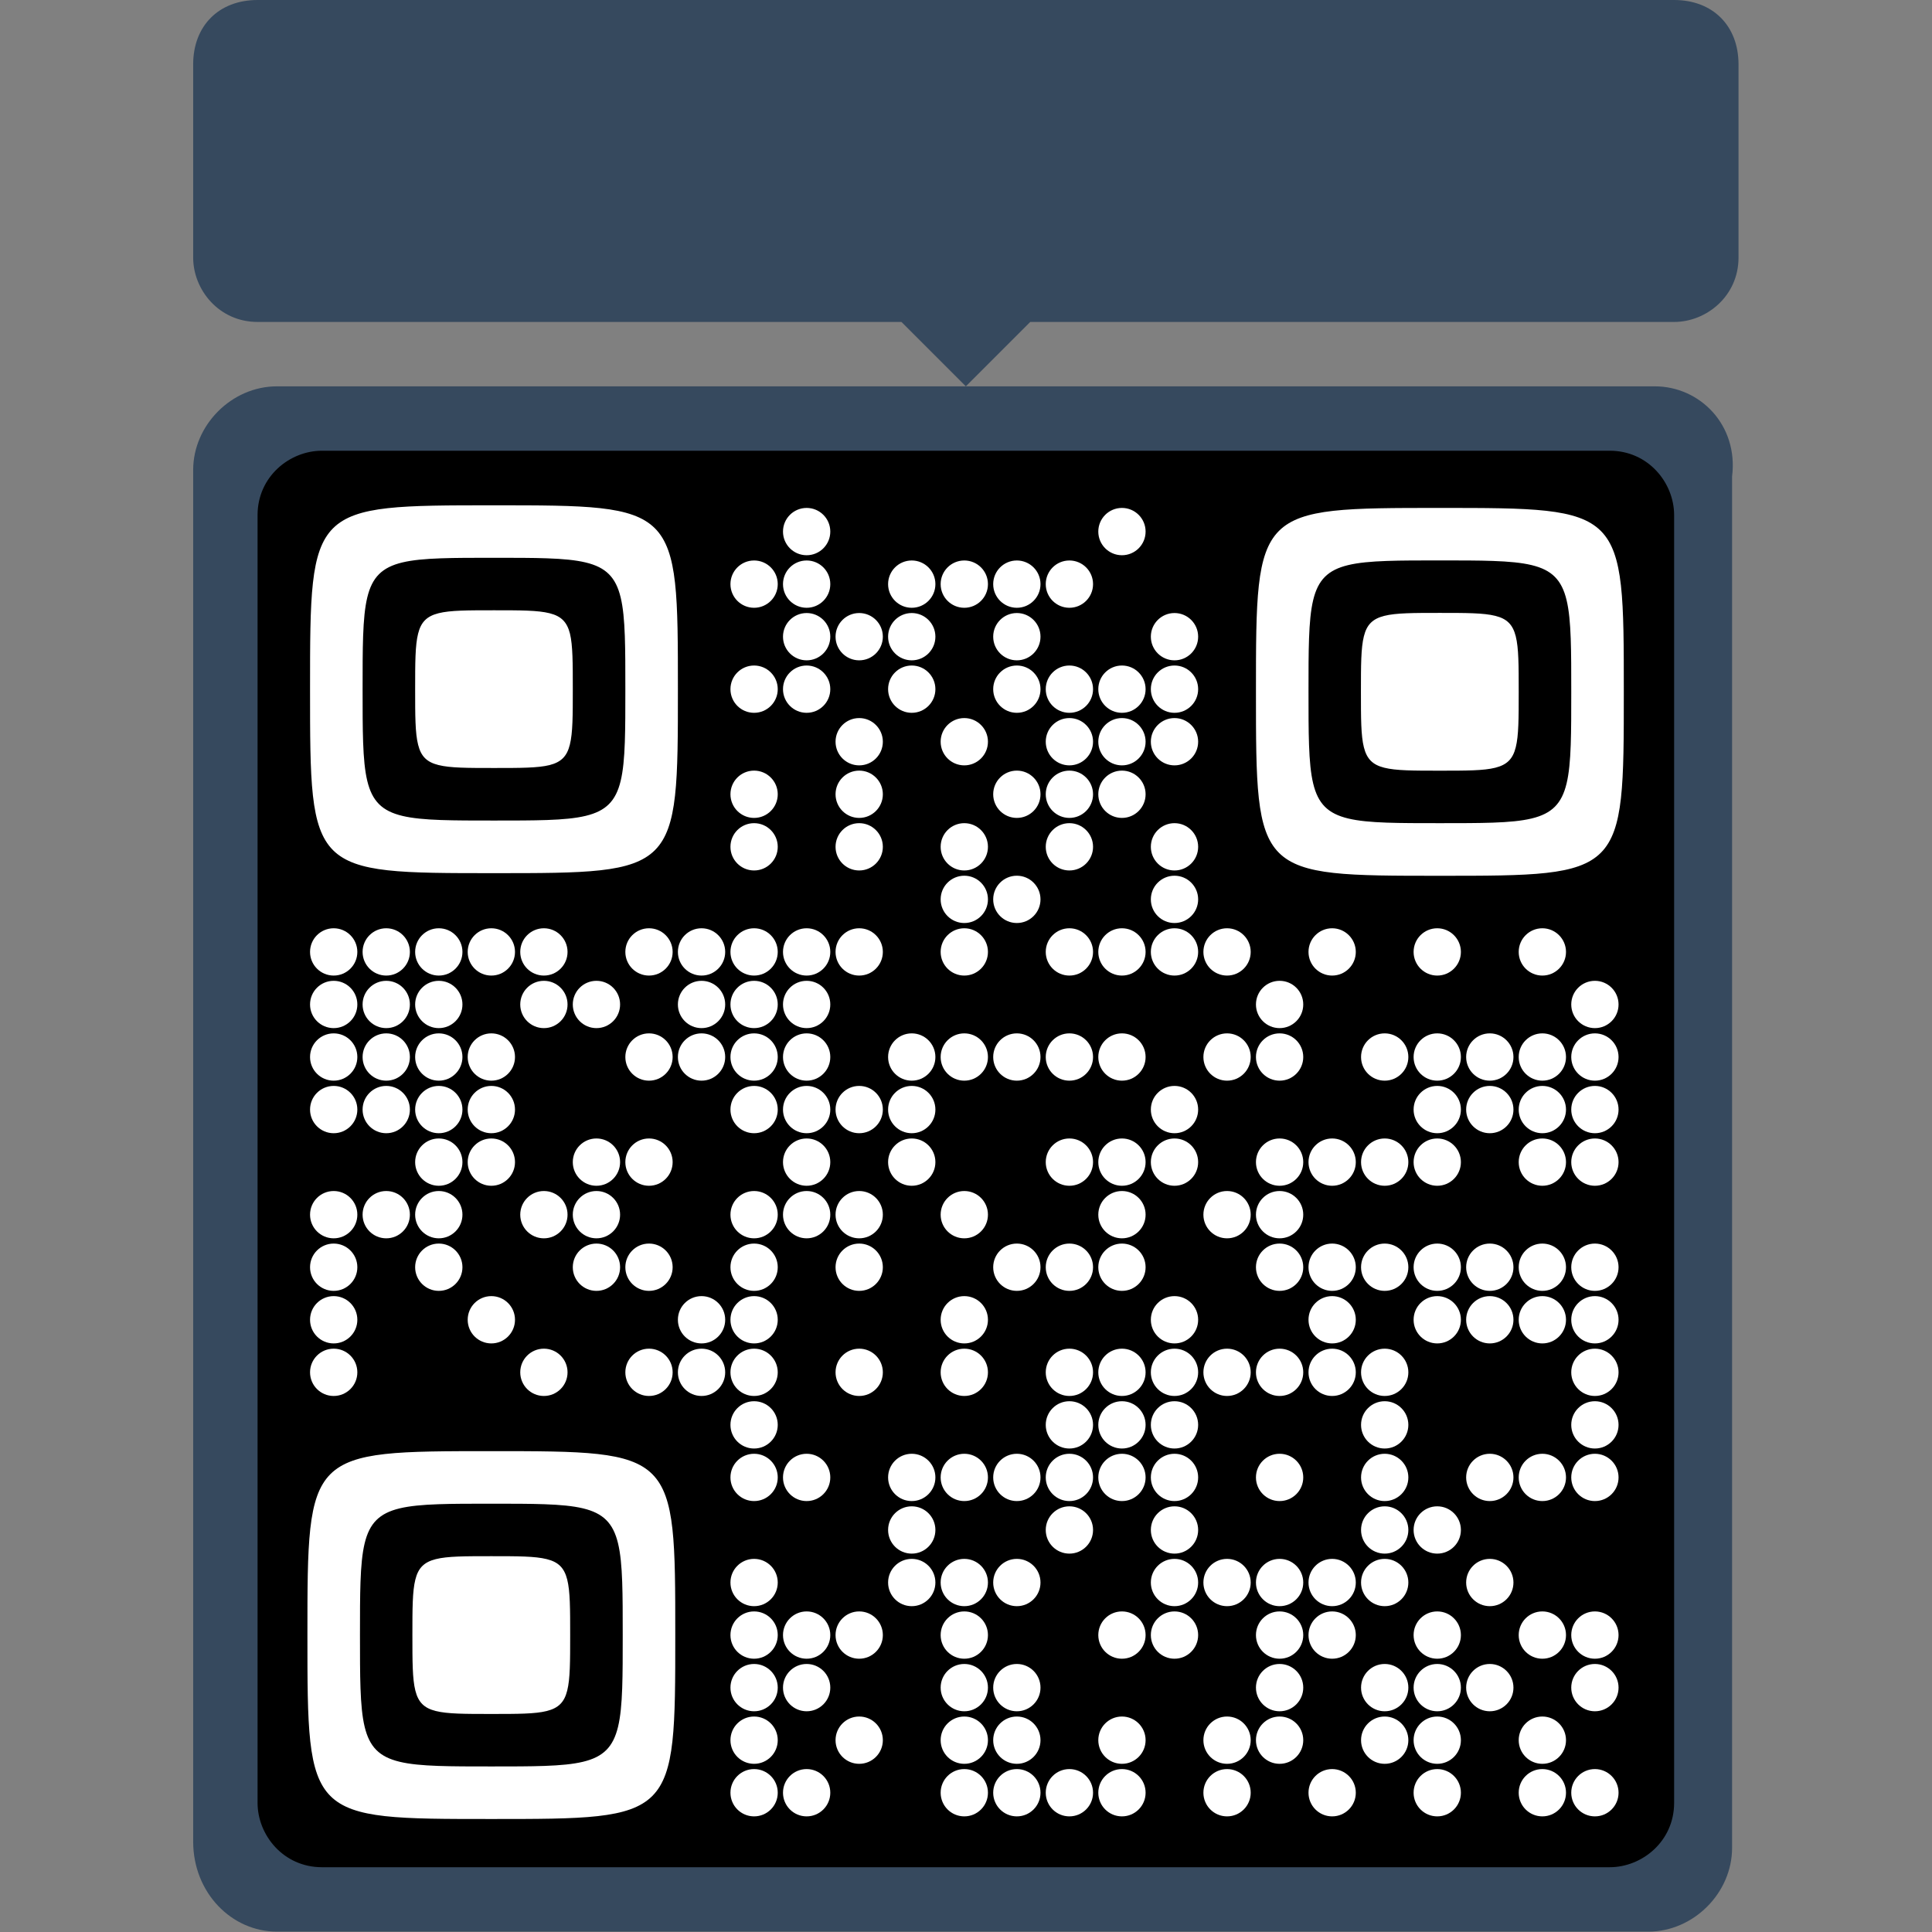
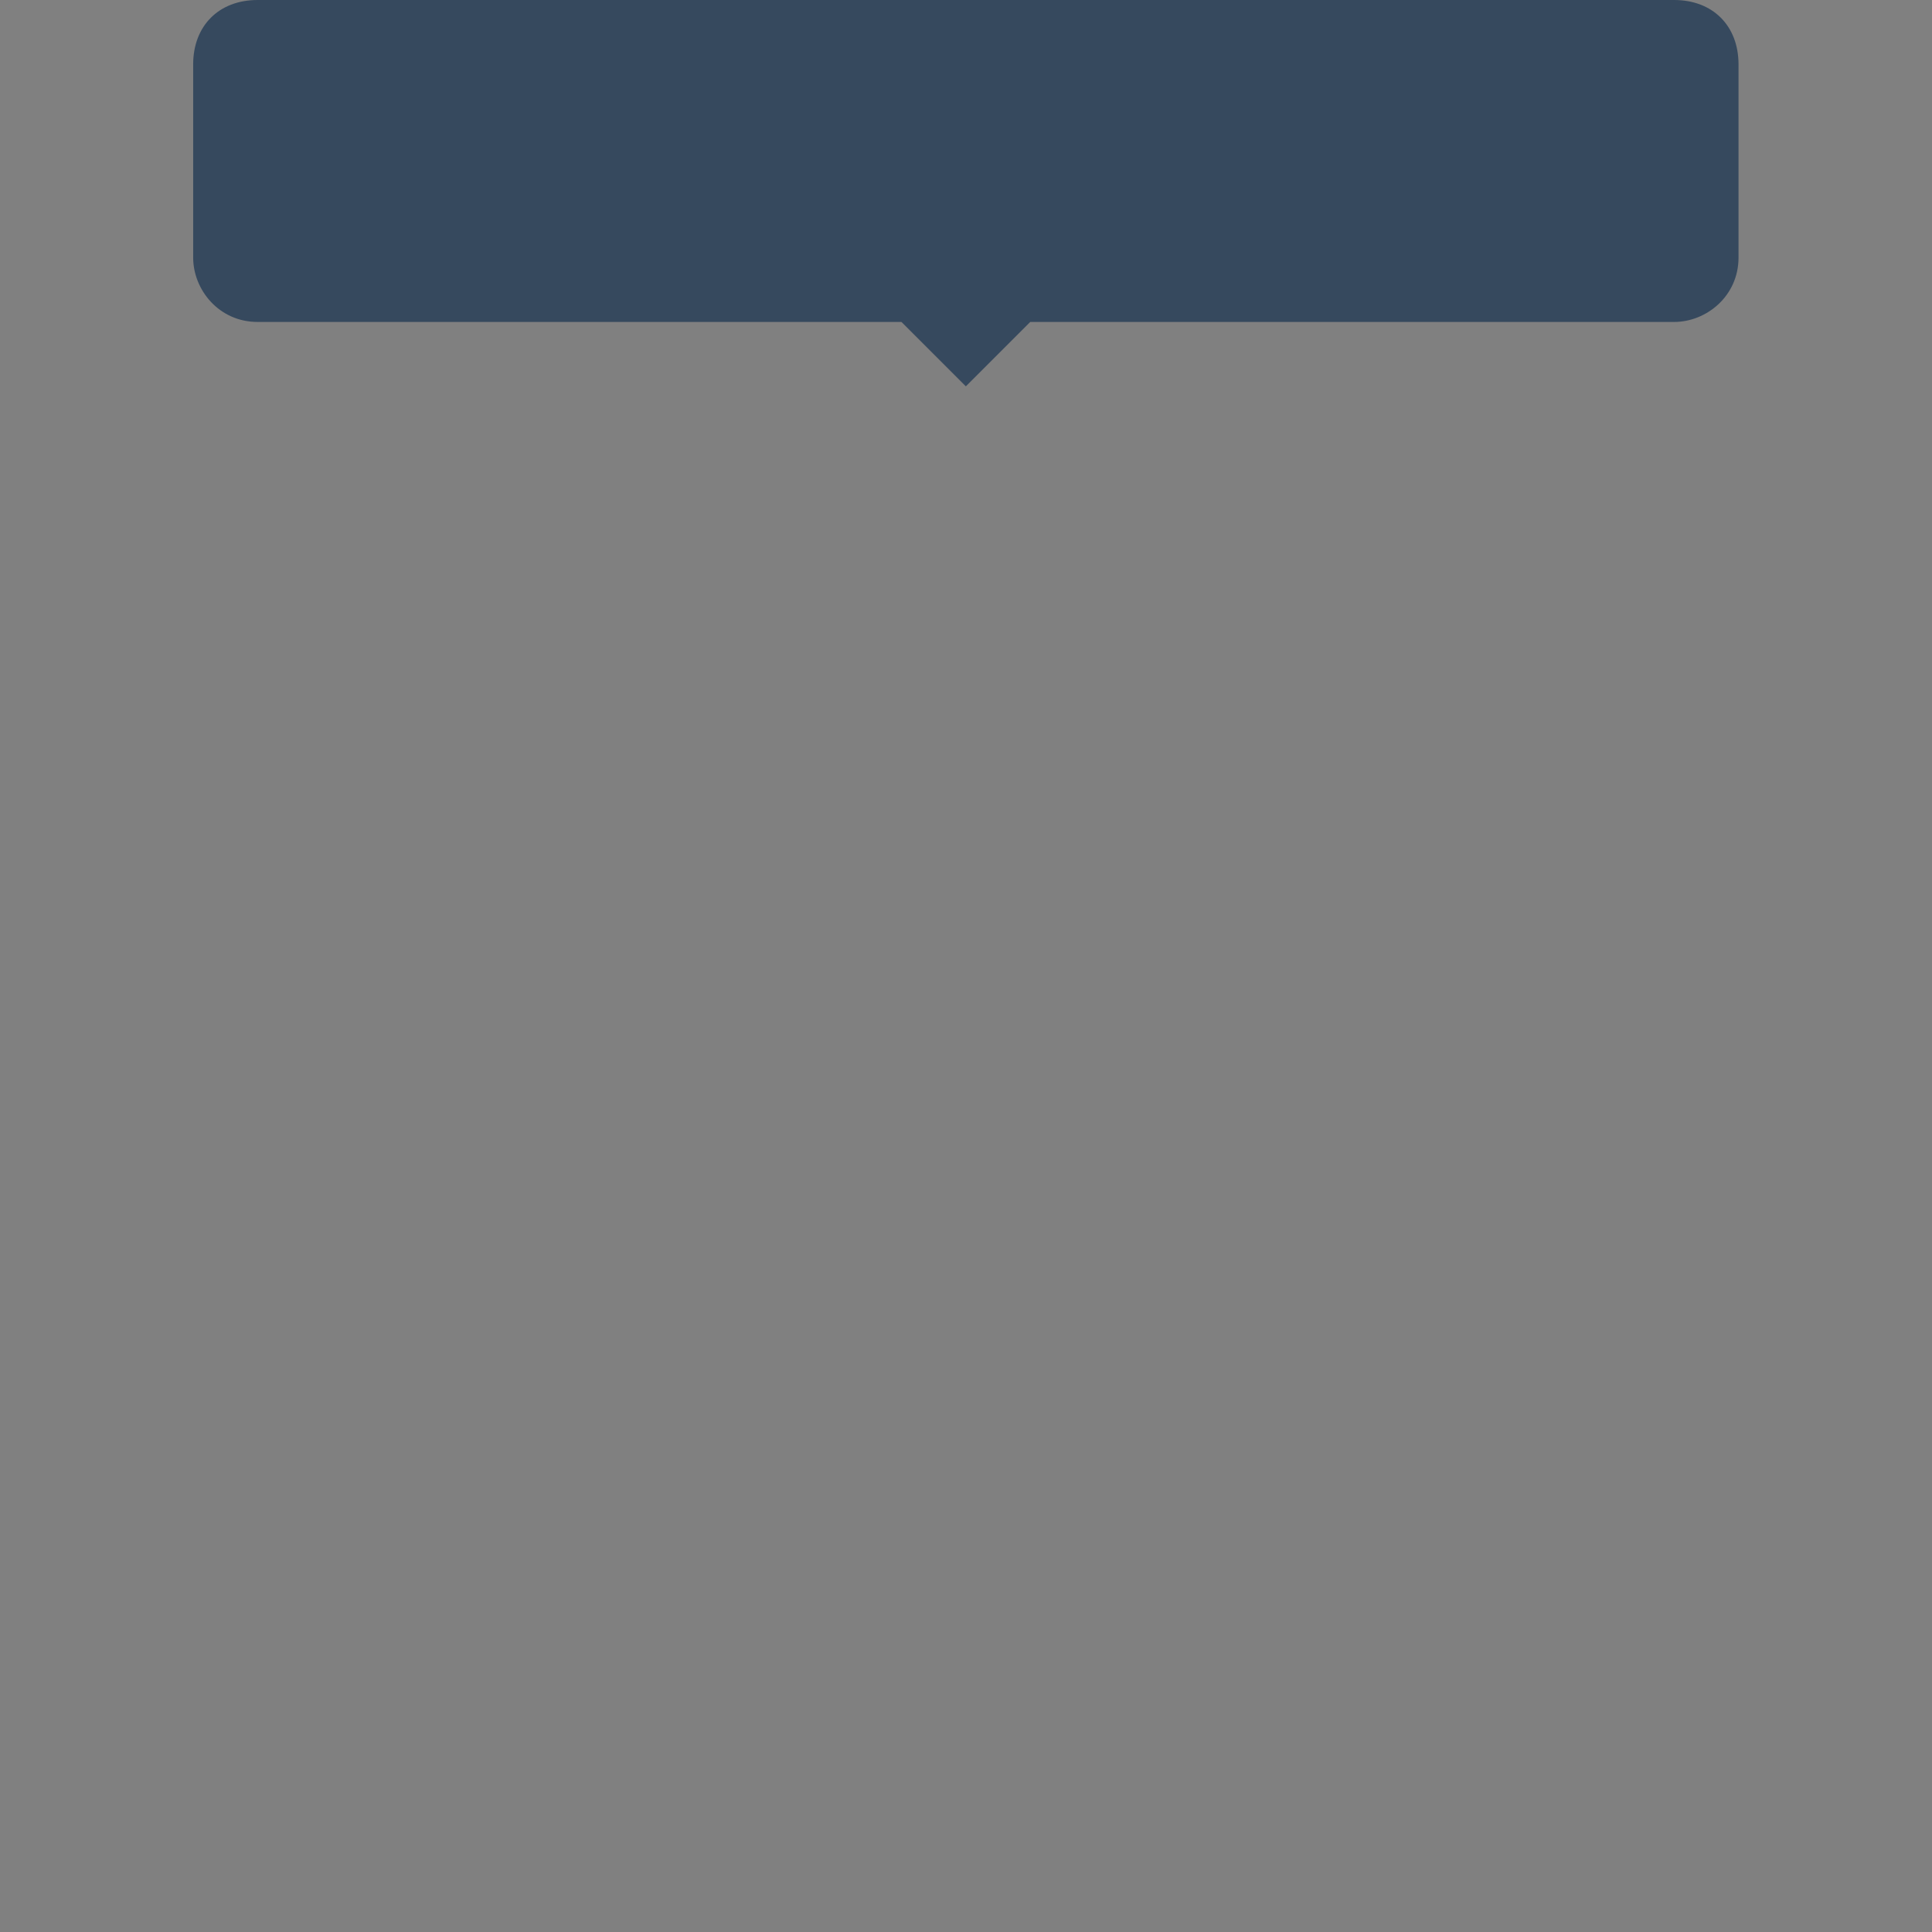
<svg xmlns="http://www.w3.org/2000/svg" version="1.1" id="Layer_1" x="0px" y="0px" width="500px" height="500px" viewBox="0 0 500 500" style="enable-background:new 0 0 500 500;" xml:space="preserve">
  <rect x="0" y="0" width="500" height="500" fill="#808080" stroke="none" />
-   <rect x="62" y="114.283" width="377.345" height="377.345" />
  <g transform="scale(20.83) translate(0 0)">
-     <path style="fill:#36495E;" d="M20.56,4.8H3.44C2.88,4.8,2.4,5.28,2.4,5.84v17.039c0,0.64,0.48,1.12,1.04,1.12H20.48 c0.56,0,1.04-0.48,1.04-1.04V5.92C21.6,5.28,21.12,4.8,20.56,4.8z M20.8,22.399c0,0.48-0.4,0.8-0.8,0.8H4c-0.48,0-0.8-0.4-0.8-0.8 V6.4c0-0.48,0.4-0.8,0.8-0.8H20c0.48,0,0.8,0.4,0.8,0.8V22.399z" />
    <path style="fill:#36495E;" d="M20.8,0H3.2C2.72,0,2.4,0.32,2.4,0.8v2.4C2.4,3.6,2.72,4,3.2,4h8L12,4.8L12.8,4h8 c0.4,0,0.8-0.32,0.8-0.8V0.8C21.6,0.32,21.28,0,20.8,0z" />
  </g>
  <g transform="scale(0.85) translate(43.48 192.31)">
    <g transform="scale(20)">
      <g transform="translate(0,0)">
-         <path style="fill-rule:evenodd;clip-rule:evenodd;fill:#FFFFFF;" d="M10.466-1.523c0,0.199-0.161,0.36-0.36,0.36 c-0.199,0-0.36-0.161-0.36-0.36s0.161-0.36,0.36-0.36C10.305-1.883,10.466-1.722,10.466-1.523z M15.266-1.523 c0,0.199-0.161,0.36-0.36,0.36c-0.199,0-0.36-0.161-0.36-0.36s0.161-0.36,0.36-0.36C15.105-1.883,15.266-1.722,15.266-1.523z M9.666-0.723c0,0.199-0.161,0.36-0.36,0.36c-0.199,0-0.36-0.161-0.36-0.36s0.161-0.36,0.36-0.36 C9.505-1.083,9.666-0.922,9.666-0.723z M10.466-0.723c0,0.199-0.161,0.36-0.36,0.36c-0.199,0-0.36-0.161-0.36-0.36 s0.161-0.36,0.36-0.36C10.305-1.083,10.466-0.922,10.466-0.723z M12.066-0.723c0,0.199-0.161,0.36-0.36,0.36 c-0.199,0-0.36-0.161-0.36-0.36s0.161-0.36,0.36-0.36C11.905-1.083,12.066-0.922,12.066-0.723z M12.866-0.723 c0,0.199-0.161,0.36-0.36,0.36c-0.199,0-0.36-0.161-0.36-0.36s0.161-0.36,0.36-0.36C12.705-1.083,12.866-0.922,12.866-0.723z M13.666-0.723c0,0.199-0.161,0.36-0.36,0.36c-0.199,0-0.36-0.161-0.36-0.36s0.161-0.36,0.36-0.36 C13.505-1.083,13.666-0.922,13.666-0.723z M14.466-0.723c0,0.199-0.161,0.36-0.36,0.36c-0.199,0-0.36-0.161-0.36-0.36 s0.161-0.36,0.36-0.36C14.305-1.083,14.466-0.922,14.466-0.723z M10.466,0.077c0,0.199-0.161,0.36-0.36,0.36 c-0.199,0-0.36-0.161-0.36-0.36s0.161-0.36,0.36-0.36C10.305-0.283,10.466-0.122,10.466,0.077z M11.266,0.077 c0,0.199-0.161,0.36-0.36,0.36c-0.199,0-0.36-0.161-0.36-0.36s0.161-0.36,0.36-0.36C11.105-0.283,11.266-0.122,11.266,0.077z M12.066,0.077c0,0.199-0.161,0.36-0.36,0.36c-0.199,0-0.36-0.161-0.36-0.36s0.161-0.36,0.36-0.36 C11.905-0.283,12.066-0.122,12.066,0.077z M13.666,0.077c0,0.199-0.161,0.36-0.36,0.36c-0.199,0-0.36-0.161-0.36-0.36 s0.161-0.36,0.36-0.36C13.505-0.283,13.666-0.122,13.666,0.077z M16.066,0.077c0,0.199-0.161,0.36-0.36,0.36l0,0 c-0.199,0-0.36-0.161-0.36-0.36c0,0,0,0,0,0c0-0.199,0.161-0.36,0.36-0.36l0,0C15.905-0.283,16.066-0.122,16.066,0.077 C16.066,0.077,16.066,0.077,16.066,0.077z M9.666,0.876c0,0.199-0.161,0.36-0.36,0.36s-0.36-0.161-0.36-0.36 s0.161-0.36,0.36-0.36S9.666,0.678,9.666,0.876z M10.466,0.876c0,0.199-0.161,0.36-0.36,0.36c-0.199,0-0.36-0.161-0.36-0.36 s0.161-0.36,0.36-0.36C10.305,0.516,10.466,0.678,10.466,0.876z M12.066,0.876c0,0.199-0.161,0.36-0.36,0.36 c-0.199,0-0.36-0.161-0.36-0.36s0.161-0.36,0.36-0.36C11.905,0.516,12.066,0.678,12.066,0.876z M13.666,0.876 c0,0.199-0.161,0.36-0.36,0.36c-0.199,0-0.36-0.161-0.36-0.36s0.161-0.36,0.36-0.36C13.505,0.516,13.666,0.678,13.666,0.876z M14.466,0.876c0,0.199-0.161,0.36-0.36,0.36c-0.199,0-0.36-0.161-0.36-0.36s0.161-0.36,0.36-0.36 C14.305,0.516,14.466,0.678,14.466,0.876z M15.266,0.876c0,0.199-0.161,0.36-0.36,0.36c-0.199,0-0.36-0.161-0.36-0.36 s0.161-0.36,0.36-0.36C15.105,0.516,15.266,0.678,15.266,0.876z M16.066,0.876c0,0.199-0.161,0.36-0.36,0.36l0,0 c-0.199,0-0.36-0.161-0.36-0.36c0,0,0,0,0,0c0-0.199,0.161-0.36,0.36-0.36l0,0C15.905,0.516,16.066,0.678,16.066,0.876 C16.066,0.876,16.066,0.876,16.066,0.876z M11.266,1.676c0,0.199-0.161,0.36-0.36,0.36c-0.199,0-0.36-0.161-0.36-0.36 s0.161-0.36,0.36-0.36C11.105,1.316,11.266,1.478,11.266,1.676z M12.866,1.676c0,0.199-0.161,0.36-0.36,0.36 s-0.36-0.161-0.36-0.36s0.161-0.36,0.36-0.36S12.866,1.478,12.866,1.676z M14.466,1.676c0,0.199-0.161,0.36-0.36,0.36 c-0.199,0-0.36-0.161-0.36-0.36s0.161-0.36,0.36-0.36C14.305,1.316,14.466,1.478,14.466,1.676z M15.266,1.676 c0,0.199-0.161,0.36-0.36,0.36s-0.36-0.161-0.36-0.36s0.161-0.36,0.36-0.36S15.266,1.478,15.266,1.676z M16.066,1.676 c0,0.199-0.161,0.36-0.36,0.36l0,0c-0.199,0-0.36-0.161-0.36-0.36v0c0-0.199,0.161-0.36,0.36-0.36l0,0 C15.905,1.316,16.066,1.478,16.066,1.676L16.066,1.676z M9.666,2.476c0,0.199-0.161,0.36-0.36,0.36s-0.36-0.161-0.36-0.36 s0.161-0.36,0.36-0.36S9.666,2.278,9.666,2.476z M11.266,2.476c0,0.199-0.161,0.36-0.36,0.36c-0.199,0-0.36-0.161-0.36-0.36 s0.161-0.36,0.36-0.36C11.105,2.116,11.266,2.278,11.266,2.476z M13.666,2.476c0,0.199-0.161,0.36-0.36,0.36 c-0.199,0-0.36-0.161-0.36-0.36s0.161-0.36,0.36-0.36C13.505,2.116,13.666,2.278,13.666,2.476z M14.466,2.476 c0,0.199-0.161,0.36-0.36,0.36c-0.199,0-0.36-0.161-0.36-0.36s0.161-0.36,0.36-0.36C14.305,2.116,14.466,2.278,14.466,2.476z M15.266,2.476c0,0.199-0.161,0.36-0.36,0.36s-0.36-0.161-0.36-0.36s0.161-0.36,0.36-0.36S15.266,2.278,15.266,2.476z M9.666,3.276c0,0.199-0.161,0.36-0.36,0.36s-0.36-0.161-0.36-0.36s0.161-0.36,0.36-0.36S9.666,3.078,9.666,3.276z M11.266,3.276 c0,0.199-0.161,0.36-0.36,0.36c-0.199,0-0.36-0.161-0.36-0.36s0.161-0.36,0.36-0.36C11.105,2.916,11.266,3.078,11.266,3.276z M12.866,3.276c0,0.199-0.161,0.36-0.36,0.36s-0.36-0.161-0.36-0.36s0.161-0.36,0.36-0.36S12.866,3.078,12.866,3.276z M14.466,3.276c0,0.199-0.161,0.36-0.36,0.36c-0.199,0-0.36-0.161-0.36-0.36s0.161-0.36,0.36-0.36 C14.305,2.916,14.466,3.078,14.466,3.276z M16.066,3.276c0,0.199-0.161,0.36-0.36,0.36l0,0c-0.199,0-0.36-0.161-0.36-0.36v0 c0-0.199,0.161-0.36,0.36-0.36l0,0C15.905,2.916,16.066,3.078,16.066,3.276L16.066,3.276z M12.866,4.076 c0,0.199-0.161,0.36-0.36,0.36s-0.36-0.161-0.36-0.36c0-0.199,0.161-0.36,0.36-0.36S12.866,3.878,12.866,4.076z M13.666,4.076 c0,0.199-0.161,0.36-0.36,0.36c-0.199,0-0.36-0.161-0.36-0.36c0-0.199,0.161-0.36,0.36-0.36 C13.505,3.716,13.666,3.878,13.666,4.076z M16.066,4.076c0,0.199-0.161,0.36-0.36,0.36l0,0c-0.199,0-0.36-0.161-0.36-0.36l0,0 c0-0.199,0.161-0.36,0.36-0.36l0,0C15.905,3.716,16.066,3.878,16.066,4.076L16.066,4.076z M3.266,4.876 c0,0.199-0.161,0.36-0.36,0.36c-0.199,0-0.36-0.161-0.36-0.36s0.161-0.36,0.36-0.36C3.105,4.516,3.266,4.678,3.266,4.876z M4.066,4.876c0,0.199-0.161,0.36-0.36,0.36c-0.199,0-0.36-0.161-0.36-0.36c0-0.199,0.161-0.36,0.36-0.36 C3.905,4.516,4.066,4.678,4.066,4.876z M4.866,4.876c0,0.199-0.161,0.36-0.36,0.36s-0.36-0.161-0.36-0.36s0.161-0.36,0.36-0.36 S4.866,4.678,4.866,4.876z M5.666,4.876c0,0.199-0.161,0.36-0.36,0.36s-0.36-0.161-0.36-0.36s0.161-0.36,0.36-0.36 S5.666,4.678,5.666,4.876z M6.466,4.876c0,0.199-0.161,0.36-0.36,0.36s-0.36-0.161-0.36-0.36s0.161-0.36,0.36-0.36 S6.466,4.678,6.466,4.876z M8.066,4.876c0,0.199-0.161,0.36-0.36,0.36s-0.36-0.161-0.36-0.36s0.161-0.36,0.36-0.36 S8.066,4.678,8.066,4.876z M8.866,4.876c0,0.199-0.161,0.36-0.36,0.36s-0.36-0.161-0.36-0.36s0.161-0.36,0.36-0.36 S8.866,4.678,8.866,4.876z M9.666,4.876c0,0.199-0.161,0.36-0.36,0.36s-0.36-0.161-0.36-0.36s0.161-0.36,0.36-0.36 S9.666,4.678,9.666,4.876z M10.466,4.876c0,0.199-0.161,0.36-0.36,0.36c-0.199,0-0.36-0.161-0.36-0.36s0.161-0.36,0.36-0.36 C10.305,4.516,10.466,4.678,10.466,4.876z M11.266,4.876c0,0.199-0.161,0.36-0.36,0.36c-0.199,0-0.36-0.161-0.36-0.36 s0.161-0.36,0.36-0.36C11.105,4.516,11.266,4.678,11.266,4.876z M12.866,4.876c0,0.199-0.161,0.36-0.36,0.36 s-0.36-0.161-0.36-0.36s0.161-0.36,0.36-0.36S12.866,4.678,12.866,4.876z M14.466,4.876c0,0.199-0.161,0.36-0.36,0.36 c-0.199,0-0.36-0.161-0.36-0.36s0.161-0.36,0.36-0.36C14.305,4.516,14.466,4.678,14.466,4.876z M15.266,4.876 c0,0.199-0.161,0.36-0.36,0.36s-0.36-0.161-0.36-0.36s0.161-0.36,0.36-0.36S15.266,4.678,15.266,4.876z M16.066,4.876 c0,0.199-0.161,0.36-0.36,0.36l0,0c-0.199,0-0.36-0.161-0.36-0.36c0,0,0,0,0,0c0-0.199,0.161-0.36,0.36-0.36l0,0 C15.905,4.516,16.066,4.678,16.066,4.876C16.066,4.876,16.066,4.876,16.066,4.876z M16.866,4.876c0,0.199-0.161,0.36-0.36,0.36 l0,0c-0.199,0-0.36-0.161-0.36-0.36c0,0,0,0,0,0c0-0.199,0.161-0.36,0.36-0.36l0,0C16.705,4.516,16.866,4.678,16.866,4.876 C16.866,4.876,16.866,4.876,16.866,4.876z M18.466,4.876c0,0.199-0.161,0.36-0.36,0.36l0,0c-0.199,0-0.36-0.161-0.36-0.36 c0,0,0,0,0,0c0-0.199,0.161-0.36,0.36-0.36l0,0C18.304,4.516,18.466,4.678,18.466,4.876C18.466,4.876,18.466,4.876,18.466,4.876z M20.066,4.876c0,0.199-0.161,0.36-0.36,0.36l0,0c-0.199,0-0.36-0.161-0.36-0.36c0,0,0,0,0,0c0-0.199,0.161-0.36,0.36-0.36l0,0 C19.904,4.516,20.066,4.678,20.066,4.876C20.066,4.876,20.066,4.876,20.066,4.876z M21.666,4.876c0,0.199-0.161,0.36-0.36,0.36 l0,0c-0.199,0-0.36-0.161-0.36-0.36c0,0,0,0,0,0c0-0.199,0.161-0.36,0.36-0.36l0,0C21.504,4.516,21.666,4.678,21.666,4.876 C21.666,4.876,21.666,4.876,21.666,4.876z M3.266,5.676c0,0.199-0.161,0.36-0.36,0.36c-0.199,0-0.36-0.161-0.36-0.36 c0-0.199,0.161-0.36,0.36-0.36C3.105,5.316,3.266,5.477,3.266,5.676z M4.066,5.676c0,0.199-0.161,0.36-0.36,0.36 c-0.199,0-0.36-0.161-0.36-0.36c0-0.199,0.161-0.36,0.36-0.36C3.905,5.316,4.066,5.477,4.066,5.676z M4.866,5.676 c0,0.199-0.161,0.36-0.36,0.36s-0.36-0.161-0.36-0.36c0-0.199,0.161-0.36,0.36-0.36S4.866,5.477,4.866,5.676z M6.466,5.676 c0,0.199-0.161,0.36-0.36,0.36s-0.36-0.161-0.36-0.36c0-0.199,0.161-0.36,0.36-0.36S6.466,5.477,6.466,5.676z M7.266,5.676 c0,0.199-0.161,0.36-0.36,0.36c-0.199,0-0.36-0.161-0.36-0.36c0-0.199,0.161-0.36,0.36-0.36C7.105,5.316,7.266,5.477,7.266,5.676 z M8.866,5.676c0,0.199-0.161,0.36-0.36,0.36s-0.36-0.161-0.36-0.36c0-0.199,0.161-0.36,0.36-0.36S8.866,5.477,8.866,5.676z M9.666,5.676c0,0.199-0.161,0.36-0.36,0.36s-0.36-0.161-0.36-0.36c0-0.199,0.161-0.36,0.36-0.36S9.666,5.477,9.666,5.676z M10.466,5.676c0,0.199-0.161,0.36-0.36,0.36c-0.199,0-0.36-0.161-0.36-0.36c0-0.199,0.161-0.36,0.36-0.36 C10.305,5.316,10.466,5.477,10.466,5.676z M17.666,5.676c0,0.199-0.161,0.36-0.36,0.36l0,0c-0.199,0-0.36-0.161-0.36-0.36 c0,0,0,0,0,0c0-0.199,0.161-0.36,0.36-0.36l0,0C17.505,5.316,17.666,5.477,17.666,5.676C17.666,5.676,17.666,5.676,17.666,5.676z M22.466,5.676c0,0.199-0.161,0.36-0.36,0.36l0,0c-0.199,0-0.36-0.161-0.36-0.36c0,0,0,0,0,0c0-0.199,0.161-0.36,0.36-0.36l0,0 C22.304,5.316,22.466,5.477,22.466,5.676C22.466,5.676,22.466,5.676,22.466,5.676z M3.266,6.476c0,0.199-0.161,0.36-0.36,0.36 c-0.199,0-0.36-0.161-0.36-0.36s0.161-0.36,0.36-0.36C3.105,6.116,3.266,6.277,3.266,6.476z M4.066,6.476 c0,0.199-0.161,0.36-0.36,0.36c-0.199,0-0.36-0.161-0.36-0.36c0-0.199,0.161-0.36,0.36-0.36C3.905,6.116,4.066,6.277,4.066,6.476 z M4.866,6.476c0,0.199-0.161,0.36-0.36,0.36s-0.36-0.161-0.36-0.36s0.161-0.36,0.36-0.36S4.866,6.277,4.866,6.476z M5.666,6.476 c0,0.199-0.161,0.36-0.36,0.36s-0.36-0.161-0.36-0.36s0.161-0.36,0.36-0.36S5.666,6.277,5.666,6.476z M8.066,6.476 c0,0.199-0.161,0.36-0.36,0.36s-0.36-0.161-0.36-0.36s0.161-0.36,0.36-0.36S8.066,6.277,8.066,6.476z M8.866,6.476 c0,0.199-0.161,0.36-0.36,0.36s-0.36-0.161-0.36-0.36s0.161-0.36,0.36-0.36S8.866,6.277,8.866,6.476z M9.666,6.476 c0,0.199-0.161,0.36-0.36,0.36s-0.36-0.161-0.36-0.36s0.161-0.36,0.36-0.36S9.666,6.277,9.666,6.476z M10.466,6.476 c0,0.199-0.161,0.36-0.36,0.36c-0.199,0-0.36-0.161-0.36-0.36s0.161-0.36,0.36-0.36C10.305,6.116,10.466,6.277,10.466,6.476z M12.066,6.476c0,0.199-0.161,0.36-0.36,0.36c-0.199,0-0.36-0.161-0.36-0.36s0.161-0.36,0.36-0.36 C11.905,6.116,12.066,6.277,12.066,6.476z M12.866,6.476c0,0.199-0.161,0.36-0.36,0.36s-0.36-0.161-0.36-0.36 s0.161-0.36,0.36-0.36S12.866,6.277,12.866,6.476z M13.666,6.476c0,0.199-0.161,0.36-0.36,0.36c-0.199,0-0.36-0.161-0.36-0.36 s0.161-0.36,0.36-0.36C13.505,6.116,13.666,6.277,13.666,6.476z M14.466,6.476c0,0.199-0.161,0.36-0.36,0.36 c-0.199,0-0.36-0.161-0.36-0.36s0.161-0.36,0.36-0.36C14.305,6.116,14.466,6.277,14.466,6.476z M15.266,6.476 c0,0.199-0.161,0.36-0.36,0.36s-0.36-0.161-0.36-0.36s0.161-0.36,0.36-0.36S15.266,6.277,15.266,6.476z M16.866,6.476 c0,0.199-0.161,0.36-0.36,0.36l0,0c-0.199,0-0.36-0.161-0.36-0.36c0,0,0,0,0,0c0-0.199,0.161-0.36,0.36-0.36l0,0 C16.705,6.116,16.866,6.277,16.866,6.476C16.866,6.476,16.866,6.476,16.866,6.476z M17.666,6.476c0,0.199-0.161,0.36-0.36,0.36 l0,0c-0.199,0-0.36-0.161-0.36-0.36c0,0,0,0,0,0c0-0.199,0.161-0.36,0.36-0.36l0,0C17.505,6.116,17.666,6.277,17.666,6.476 C17.666,6.476,17.666,6.476,17.666,6.476z M19.266,6.476c0,0.199-0.161,0.36-0.36,0.36l0,0c-0.199,0-0.36-0.161-0.36-0.36 c0,0,0,0,0,0c0-0.199,0.161-0.36,0.36-0.36l0,0C19.104,6.116,19.266,6.277,19.266,6.476C19.266,6.476,19.266,6.476,19.266,6.476z M20.066,6.476c0,0.199-0.161,0.36-0.36,0.36l0,0c-0.199,0-0.36-0.161-0.36-0.36c0,0,0,0,0,0c0-0.199,0.161-0.36,0.36-0.36l0,0 C19.904,6.116,20.066,6.277,20.066,6.476C20.066,6.476,20.066,6.476,20.066,6.476z M20.866,6.476c0,0.199-0.161,0.36-0.36,0.36 l0,0c-0.199,0-0.36-0.161-0.36-0.36c0,0,0,0,0,0c0-0.199,0.161-0.36,0.36-0.36l0,0C20.704,6.116,20.866,6.277,20.866,6.476 C20.866,6.476,20.866,6.476,20.866,6.476z M21.666,6.476c0,0.199-0.161,0.36-0.36,0.36l0,0c-0.199,0-0.36-0.161-0.36-0.36 c0,0,0,0,0,0c0-0.199,0.161-0.36,0.36-0.36l0,0C21.504,6.116,21.666,6.277,21.666,6.476C21.666,6.476,21.666,6.476,21.666,6.476z M22.466,6.476c0,0.199-0.161,0.36-0.36,0.36l0,0c-0.199,0-0.36-0.161-0.36-0.36c0,0,0,0,0,0c0-0.199,0.161-0.36,0.36-0.36l0,0 C22.304,6.116,22.466,6.277,22.466,6.476C22.466,6.476,22.466,6.476,22.466,6.476z M3.266,7.276c0,0.199-0.161,0.36-0.36,0.36 c-0.199,0-0.36-0.161-0.36-0.36s0.161-0.36,0.36-0.36C3.105,6.916,3.266,7.077,3.266,7.276z M4.066,7.276 c0,0.199-0.161,0.36-0.36,0.36c-0.199,0-0.36-0.161-0.36-0.36c0-0.199,0.161-0.36,0.36-0.36C3.905,6.916,4.066,7.077,4.066,7.276 z M4.866,7.276c0,0.199-0.161,0.36-0.36,0.36s-0.36-0.161-0.36-0.36s0.161-0.36,0.36-0.36S4.866,7.077,4.866,7.276z M5.666,7.276 c0,0.199-0.161,0.36-0.36,0.36s-0.36-0.161-0.36-0.36s0.161-0.36,0.36-0.36S5.666,7.077,5.666,7.276z M9.666,7.276 c0,0.199-0.161,0.36-0.36,0.36s-0.36-0.161-0.36-0.36c0-0.199,0.161-0.36,0.36-0.36S9.666,7.077,9.666,7.276z M10.466,7.276 c0,0.199-0.161,0.36-0.36,0.36c-0.199,0-0.36-0.161-0.36-0.36c0-0.199,0.161-0.36,0.36-0.36 C10.305,6.916,10.466,7.077,10.466,7.276z M11.266,7.276c0,0.199-0.161,0.36-0.36,0.36c-0.199,0-0.36-0.161-0.36-0.36 c0-0.199,0.161-0.36,0.36-0.36C11.105,6.916,11.266,7.077,11.266,7.276z M12.066,7.276c0,0.199-0.161,0.36-0.36,0.36 c-0.199,0-0.36-0.161-0.36-0.36c0-0.199,0.161-0.36,0.36-0.36C11.905,6.916,12.066,7.077,12.066,7.276z M16.066,7.276 c0,0.199-0.161,0.36-0.36,0.36l0,0c-0.199,0-0.36-0.161-0.36-0.36c0,0,0,0,0,0c0-0.199,0.161-0.36,0.36-0.36l0,0 C15.905,6.916,16.066,7.077,16.066,7.276C16.066,7.276,16.066,7.276,16.066,7.276z M20.066,7.276c0,0.199-0.161,0.36-0.36,0.36 l0,0c-0.199,0-0.36-0.161-0.36-0.36c0,0,0,0,0,0c0-0.199,0.161-0.36,0.36-0.36l0,0C19.904,6.916,20.066,7.077,20.066,7.276 C20.066,7.276,20.066,7.276,20.066,7.276z M20.866,7.276c0,0.199-0.161,0.36-0.36,0.36l0,0c-0.199,0-0.36-0.161-0.36-0.36 c0,0,0,0,0,0c0-0.199,0.161-0.36,0.36-0.36l0,0C20.704,6.916,20.866,7.077,20.866,7.276C20.866,7.276,20.866,7.276,20.866,7.276z M21.666,7.276c0,0.199-0.161,0.36-0.36,0.36l0,0c-0.199,0-0.36-0.161-0.36-0.36c0,0,0,0,0,0c0-0.199,0.161-0.36,0.36-0.36l0,0 C21.504,6.916,21.666,7.077,21.666,7.276C21.666,7.276,21.666,7.276,21.666,7.276z M22.466,7.276c0,0.199-0.161,0.36-0.36,0.36 l0,0c-0.199,0-0.36-0.161-0.36-0.36c0,0,0,0,0,0c0-0.199,0.161-0.36,0.36-0.36l0,0C22.304,6.916,22.466,7.077,22.466,7.276 C22.466,7.276,22.466,7.276,22.466,7.276z M4.866,8.076c0,0.199-0.161,0.36-0.36,0.36s-0.36-0.161-0.36-0.36 c0-0.199,0.161-0.36,0.36-0.36S4.866,7.877,4.866,8.076z M5.666,8.076c0,0.199-0.161,0.36-0.36,0.36s-0.36-0.161-0.36-0.36 c0-0.199,0.161-0.36,0.36-0.36S5.666,7.877,5.666,8.076z M7.266,8.076c0,0.199-0.161,0.36-0.36,0.36 c-0.199,0-0.36-0.161-0.36-0.36c0-0.199,0.161-0.36,0.36-0.36C7.105,7.716,7.266,7.877,7.266,8.076z M8.066,8.076 c0,0.199-0.161,0.36-0.36,0.36s-0.36-0.161-0.36-0.36c0-0.199,0.161-0.36,0.36-0.36S8.066,7.877,8.066,8.076z M10.466,8.076 c0,0.199-0.161,0.36-0.36,0.36c-0.199,0-0.36-0.161-0.36-0.36c0-0.199,0.161-0.36,0.36-0.36 C10.305,7.716,10.466,7.877,10.466,8.076z M12.066,8.076c0,0.199-0.161,0.36-0.36,0.36c-0.199,0-0.36-0.161-0.36-0.36 c0-0.199,0.161-0.36,0.36-0.36C11.905,7.716,12.066,7.877,12.066,8.076z M14.466,8.076c0,0.199-0.161,0.36-0.36,0.36 c-0.199,0-0.36-0.161-0.36-0.36c0-0.199,0.161-0.36,0.36-0.36C14.305,7.716,14.466,7.877,14.466,8.076z M15.266,8.076 c0,0.199-0.161,0.36-0.36,0.36s-0.36-0.161-0.36-0.36c0-0.199,0.161-0.36,0.36-0.36S15.266,7.877,15.266,8.076z M16.066,8.076 c0,0.199-0.161,0.36-0.36,0.36l0,0c-0.199,0-0.36-0.161-0.36-0.36c0,0,0,0,0,0c0-0.199,0.161-0.36,0.36-0.36l0,0 C15.905,7.716,16.066,7.877,16.066,8.076C16.066,8.076,16.066,8.076,16.066,8.076z M17.666,8.076c0,0.199-0.161,0.36-0.36,0.36 l0,0c-0.199,0-0.36-0.161-0.36-0.36c0,0,0,0,0,0c0-0.199,0.161-0.36,0.36-0.36l0,0C17.505,7.716,17.666,7.877,17.666,8.076 C17.666,8.076,17.666,8.076,17.666,8.076z M18.466,8.076c0,0.199-0.161,0.36-0.36,0.36l0,0c-0.199,0-0.36-0.161-0.36-0.36 c0,0,0,0,0,0c0-0.199,0.161-0.36,0.36-0.36l0,0C18.304,7.716,18.466,7.877,18.466,8.076C18.466,8.076,18.466,8.076,18.466,8.076z M19.266,8.076c0,0.199-0.161,0.36-0.36,0.36l0,0c-0.199,0-0.36-0.161-0.36-0.36c0,0,0,0,0,0c0-0.199,0.161-0.36,0.36-0.36l0,0 C19.104,7.716,19.266,7.877,19.266,8.076C19.266,8.076,19.266,8.076,19.266,8.076z M20.066,8.076c0,0.199-0.161,0.36-0.36,0.36 l0,0c-0.199,0-0.36-0.161-0.36-0.36c0,0,0,0,0,0c0-0.199,0.161-0.36,0.36-0.36l0,0C19.904,7.716,20.066,7.877,20.066,8.076 C20.066,8.076,20.066,8.076,20.066,8.076z M21.666,8.076c0,0.199-0.161,0.36-0.36,0.36l0,0c-0.199,0-0.36-0.161-0.36-0.36 c0,0,0,0,0,0c0-0.199,0.161-0.36,0.36-0.36l0,0C21.504,7.716,21.666,7.877,21.666,8.076C21.666,8.076,21.666,8.076,21.666,8.076z M22.466,8.076c0,0.199-0.161,0.36-0.36,0.36l0,0c-0.199,0-0.36-0.161-0.36-0.36c0,0,0,0,0,0c0-0.199,0.161-0.36,0.36-0.36l0,0 C22.304,7.716,22.466,7.877,22.466,8.076C22.466,8.076,22.466,8.076,22.466,8.076z M3.266,8.876c0,0.199-0.161,0.36-0.36,0.36 c-0.199,0-0.36-0.161-0.36-0.36c0-0.199,0.161-0.36,0.36-0.36C3.105,8.516,3.266,8.677,3.266,8.876z M4.066,8.876 c0,0.199-0.161,0.36-0.36,0.36c-0.199,0-0.36-0.161-0.36-0.36c0-0.199,0.161-0.36,0.36-0.36C3.905,8.516,4.066,8.677,4.066,8.876 z M4.866,8.876c0,0.199-0.161,0.36-0.36,0.36s-0.36-0.161-0.36-0.36c0-0.199,0.161-0.36,0.36-0.36S4.866,8.677,4.866,8.876z M6.466,8.876c0,0.199-0.161,0.36-0.36,0.36s-0.36-0.161-0.36-0.36c0-0.199,0.161-0.36,0.36-0.36S6.466,8.677,6.466,8.876z M7.266,8.876c0,0.199-0.161,0.36-0.36,0.36c-0.199,0-0.36-0.161-0.36-0.36c0-0.199,0.161-0.36,0.36-0.36 C7.105,8.516,7.266,8.677,7.266,8.876z M9.666,8.876c0,0.199-0.161,0.36-0.36,0.36s-0.36-0.161-0.36-0.36 c0-0.199,0.161-0.36,0.36-0.36S9.666,8.677,9.666,8.876z M10.466,8.876c0,0.199-0.161,0.36-0.36,0.36 c-0.199,0-0.36-0.161-0.36-0.36c0-0.199,0.161-0.36,0.36-0.36C10.305,8.516,10.466,8.677,10.466,8.876z M11.266,8.876 c0,0.199-0.161,0.36-0.36,0.36c-0.199,0-0.36-0.161-0.36-0.36c0-0.199,0.161-0.36,0.36-0.36 C11.105,8.516,11.266,8.677,11.266,8.876z M12.866,8.876c0,0.199-0.161,0.36-0.36,0.36s-0.36-0.161-0.36-0.36 c0-0.199,0.161-0.36,0.36-0.36S12.866,8.677,12.866,8.876z M15.266,8.876c0,0.199-0.161,0.36-0.36,0.36s-0.36-0.161-0.36-0.36 c0-0.199,0.161-0.36,0.36-0.36S15.266,8.677,15.266,8.876z M16.866,8.876c0,0.199-0.161,0.36-0.36,0.36l0,0 c-0.199,0-0.36-0.161-0.36-0.36c0,0,0,0,0,0c0-0.199,0.161-0.36,0.36-0.36l0,0C16.705,8.516,16.866,8.677,16.866,8.876 C16.866,8.876,16.866,8.876,16.866,8.876z M17.666,8.876c0,0.199-0.161,0.36-0.36,0.36l0,0c-0.199,0-0.36-0.161-0.36-0.36 c0,0,0,0,0,0c0-0.199,0.161-0.36,0.36-0.36l0,0C17.505,8.516,17.666,8.677,17.666,8.876C17.666,8.876,17.666,8.876,17.666,8.876z M3.266,9.676c0,0.199-0.161,0.36-0.36,0.36c-0.199,0-0.36-0.161-0.36-0.36c0-0.199,0.161-0.36,0.36-0.36 C3.105,9.316,3.266,9.477,3.266,9.676z M4.866,9.676c0,0.199-0.161,0.36-0.36,0.36s-0.36-0.161-0.36-0.36 c0-0.199,0.161-0.36,0.36-0.36S4.866,9.477,4.866,9.676z M7.266,9.676c0,0.199-0.161,0.36-0.36,0.36 c-0.199,0-0.36-0.161-0.36-0.36s0.161-0.36,0.36-0.36C7.105,9.316,7.266,9.477,7.266,9.676z M8.066,9.676 c0,0.199-0.161,0.36-0.36,0.36s-0.36-0.161-0.36-0.36s0.161-0.36,0.36-0.36S8.066,9.477,8.066,9.676z M9.666,9.676 c0,0.199-0.161,0.36-0.36,0.36s-0.36-0.161-0.36-0.36s0.161-0.36,0.36-0.36S9.666,9.477,9.666,9.676z M11.266,9.676 c0,0.199-0.161,0.36-0.36,0.36c-0.199,0-0.36-0.161-0.36-0.36s0.161-0.36,0.36-0.36C11.105,9.316,11.266,9.477,11.266,9.676z M13.666,9.676c0,0.199-0.161,0.36-0.36,0.36c-0.199,0-0.36-0.161-0.36-0.36s0.161-0.36,0.36-0.36 C13.505,9.316,13.666,9.477,13.666,9.676z M14.466,9.676c0,0.199-0.161,0.36-0.36,0.36c-0.199,0-0.36-0.161-0.36-0.36 s0.161-0.36,0.36-0.36C14.305,9.316,14.466,9.477,14.466,9.676z M15.266,9.676c0,0.199-0.161,0.36-0.36,0.36 s-0.36-0.161-0.36-0.36s0.161-0.36,0.36-0.36S15.266,9.477,15.266,9.676z M17.666,9.676c0,0.199-0.161,0.36-0.36,0.36l0,0 c-0.199,0-0.36-0.161-0.36-0.36c0,0,0,0,0,0c0-0.199,0.161-0.36,0.36-0.36l0,0C17.505,9.316,17.666,9.477,17.666,9.676 C17.666,9.676,17.666,9.676,17.666,9.676z M18.466,9.676c0,0.199-0.161,0.36-0.36,0.36l0,0c-0.199,0-0.36-0.161-0.36-0.36 c0,0,0,0,0,0c0-0.199,0.161-0.36,0.36-0.36l0,0C18.304,9.316,18.466,9.477,18.466,9.676C18.466,9.676,18.466,9.676,18.466,9.676z M19.266,9.676c0,0.199-0.161,0.36-0.36,0.36l0,0c-0.199,0-0.36-0.161-0.36-0.36c0,0,0,0,0,0c0-0.199,0.161-0.36,0.36-0.36l0,0 C19.104,9.316,19.266,9.477,19.266,9.676C19.266,9.676,19.266,9.676,19.266,9.676z M20.066,9.676c0,0.199-0.161,0.36-0.36,0.36 l0,0c-0.199,0-0.36-0.161-0.36-0.36c0,0,0,0,0,0c0-0.199,0.161-0.36,0.36-0.36l0,0C19.904,9.316,20.066,9.477,20.066,9.676 C20.066,9.676,20.066,9.676,20.066,9.676z M20.866,9.676c0,0.199-0.161,0.36-0.36,0.36l0,0c-0.199,0-0.36-0.161-0.36-0.36 c0,0,0,0,0,0c0-0.199,0.161-0.36,0.36-0.36l0,0C20.704,9.316,20.866,9.477,20.866,9.676C20.866,9.676,20.866,9.676,20.866,9.676z M21.666,9.676c0,0.199-0.161,0.36-0.36,0.36l0,0c-0.199,0-0.36-0.161-0.36-0.36c0,0,0,0,0,0c0-0.199,0.161-0.36,0.36-0.36l0,0 C21.504,9.316,21.666,9.477,21.666,9.676C21.666,9.676,21.666,9.676,21.666,9.676z M22.466,9.676c0,0.199-0.161,0.36-0.36,0.36 l0,0c-0.199,0-0.36-0.161-0.36-0.36c0,0,0,0,0,0c0-0.199,0.161-0.36,0.36-0.36l0,0C22.304,9.316,22.466,9.477,22.466,9.676 C22.466,9.676,22.466,9.676,22.466,9.676z M3.266,10.476c0,0.199-0.161,0.36-0.36,0.36c-0.199,0-0.36-0.161-0.36-0.36 c0-0.199,0.161-0.36,0.36-0.36C3.105,10.116,3.266,10.277,3.266,10.476z M5.666,10.476c0,0.199-0.161,0.36-0.36,0.36 s-0.36-0.161-0.36-0.36c0-0.199,0.161-0.36,0.36-0.36S5.666,10.277,5.666,10.476z M8.866,10.476c0,0.199-0.161,0.36-0.36,0.36 s-0.36-0.161-0.36-0.36c0-0.199,0.161-0.36,0.36-0.36S8.866,10.277,8.866,10.476z M9.666,10.476c0,0.199-0.161,0.36-0.36,0.36 s-0.36-0.161-0.36-0.36c0-0.199,0.161-0.36,0.36-0.36S9.666,10.277,9.666,10.476z M12.866,10.476c0,0.199-0.161,0.36-0.36,0.36 s-0.36-0.161-0.36-0.36c0-0.199,0.161-0.36,0.36-0.36S12.866,10.277,12.866,10.476z M16.066,10.476c0,0.199-0.161,0.36-0.36,0.36 l0,0c-0.199,0-0.36-0.161-0.36-0.36c0,0,0,0,0,0c0-0.199,0.161-0.36,0.36-0.36l0,0C15.905,10.116,16.066,10.277,16.066,10.476 C16.066,10.476,16.066,10.476,16.066,10.476z M18.466,10.476c0,0.199-0.161,0.36-0.36,0.36l0,0c-0.199,0-0.36-0.161-0.36-0.36 c0,0,0,0,0,0c0-0.199,0.161-0.36,0.36-0.36l0,0C18.304,10.116,18.466,10.277,18.466,10.476 C18.466,10.476,18.466,10.476,18.466,10.476z M20.066,10.476c0,0.199-0.161,0.36-0.36,0.36l0,0c-0.199,0-0.36-0.161-0.36-0.36 c0,0,0,0,0,0c0-0.199,0.161-0.36,0.36-0.36l0,0C19.904,10.116,20.066,10.277,20.066,10.476 C20.066,10.476,20.066,10.476,20.066,10.476z M20.866,10.476c0,0.199-0.161,0.36-0.36,0.36l0,0c-0.199,0-0.36-0.161-0.36-0.36 c0,0,0,0,0,0c0-0.199,0.161-0.36,0.36-0.36l0,0C20.704,10.116,20.866,10.277,20.866,10.476 C20.866,10.476,20.866,10.476,20.866,10.476z M21.666,10.476c0,0.199-0.161,0.36-0.36,0.36l0,0c-0.199,0-0.36-0.161-0.36-0.36 c0,0,0,0,0,0c0-0.199,0.161-0.36,0.36-0.36l0,0C21.504,10.116,21.666,10.277,21.666,10.476 C21.666,10.476,21.666,10.476,21.666,10.476z M22.466,10.476c0,0.199-0.161,0.36-0.36,0.36l0,0c-0.199,0-0.36-0.161-0.36-0.36 c0,0,0,0,0,0c0-0.199,0.161-0.36,0.36-0.36l0,0C22.304,10.116,22.466,10.277,22.466,10.476 C22.466,10.476,22.466,10.476,22.466,10.476z M3.266,11.276c0,0.199-0.161,0.36-0.36,0.36c0,0,0,0,0,0 c-0.199,0-0.36-0.161-0.36-0.36c0,0,0,0,0,0c0-0.199,0.161-0.36,0.36-0.36c0,0,0,0,0,0C3.105,10.916,3.266,11.077,3.266,11.276 L3.266,11.276z M6.466,11.276c0,0.199-0.161,0.36-0.36,0.36h0c-0.199,0-0.36-0.161-0.36-0.36l0,0c0-0.199,0.161-0.36,0.36-0.36h0 C6.305,10.916,6.466,11.077,6.466,11.276L6.466,11.276z M8.066,11.276c0,0.199-0.161,0.36-0.36,0.36h0 c-0.199,0-0.36-0.161-0.36-0.36l0,0c0-0.199,0.161-0.36,0.36-0.36h0C7.905,10.916,8.066,11.077,8.066,11.276L8.066,11.276z M8.866,11.276c0,0.199-0.161,0.36-0.36,0.36l0,0c-0.199,0-0.36-0.161-0.36-0.36l0,0c0-0.199,0.161-0.36,0.36-0.36h0 C8.705,10.916,8.866,11.077,8.866,11.276L8.866,11.276z M9.666,11.276c0,0.199-0.161,0.36-0.36,0.36c0,0,0,0,0,0 c-0.199,0-0.36-0.161-0.36-0.36l0,0c0-0.199,0.161-0.36,0.36-0.36c0,0,0,0,0,0C9.505,10.916,9.666,11.077,9.666,11.276 L9.666,11.276z M11.266,11.276c0,0.199-0.161,0.36-0.36,0.36c0,0,0,0,0,0c-0.199,0-0.36-0.161-0.36-0.36l0,0 c0-0.199,0.161-0.36,0.36-0.36c0,0,0,0,0,0C11.105,10.916,11.266,11.077,11.266,11.276L11.266,11.276z M12.866,11.276 c0,0.199-0.161,0.36-0.36,0.36c0,0,0,0,0,0c-0.199,0-0.36-0.161-0.36-0.36l0,0c0-0.199,0.161-0.36,0.36-0.36c0,0,0,0,0,0 C12.705,10.916,12.866,11.077,12.866,11.276L12.866,11.276z M14.466,11.276c0,0.199-0.161,0.36-0.36,0.36c0,0,0,0,0,0 c-0.199,0-0.36-0.161-0.36-0.36l0,0c0-0.199,0.161-0.36,0.36-0.36c0,0,0,0,0,0C14.305,10.916,14.466,11.077,14.466,11.276 L14.466,11.276z M15.266,11.276c0,0.199-0.161,0.36-0.36,0.36c0,0,0,0,0,0c-0.199,0-0.36-0.161-0.36-0.36l0,0 c0-0.199,0.161-0.36,0.36-0.36c0,0,0,0,0,0C15.105,10.916,15.266,11.077,15.266,11.276L15.266,11.276z M16.066,11.276 c0,0.199-0.161,0.36-0.36,0.36h0c-0.199,0-0.36-0.161-0.36-0.36v0c0-0.199,0.161-0.36,0.36-0.36h0 C15.905,10.916,16.066,11.077,16.066,11.276L16.066,11.276z M16.866,11.276c0,0.199-0.161,0.36-0.36,0.36h0 c-0.199,0-0.36-0.161-0.36-0.36v0c0-0.199,0.161-0.36,0.36-0.36h0C16.705,10.916,16.866,11.077,16.866,11.276L16.866,11.276z M17.666,11.276c0,0.199-0.161,0.36-0.36,0.36h0c-0.199,0-0.36-0.161-0.36-0.36v0c0-0.199,0.161-0.36,0.36-0.36h0 C17.505,10.916,17.666,11.077,17.666,11.276L17.666,11.276z M18.466,11.276c0,0.199-0.161,0.36-0.36,0.36h0 c-0.199,0-0.36-0.161-0.36-0.36v0c0-0.199,0.161-0.36,0.36-0.36l0,0C18.304,10.916,18.466,11.077,18.466,11.276L18.466,11.276z M19.266,11.276c0,0.199-0.161,0.36-0.36,0.36h0c-0.199,0-0.36-0.161-0.36-0.36v0c0-0.199,0.161-0.36,0.36-0.36h0 C19.104,10.916,19.266,11.077,19.266,11.276L19.266,11.276z M22.466,11.276c0,0.199-0.161,0.36-0.36,0.36l0,0 c-0.199,0-0.36-0.161-0.36-0.36v0c0-0.199,0.161-0.36,0.36-0.36h0C22.304,10.916,22.466,11.077,22.466,11.276L22.466,11.276z M9.666,12.076c0,0.199-0.161,0.36-0.36,0.36c0,0,0,0,0,0c-0.199,0-0.36-0.161-0.36-0.36l0,0c0-0.199,0.161-0.36,0.36-0.36 c0,0,0,0,0,0C9.505,11.716,9.666,11.877,9.666,12.076L9.666,12.076z M14.466,12.076c0,0.199-0.161,0.36-0.36,0.36c0,0,0,0,0,0 c-0.199,0-0.36-0.161-0.36-0.36l0,0c0-0.199,0.161-0.36,0.36-0.36c0,0,0,0,0,0C14.305,11.716,14.466,11.877,14.466,12.076 L14.466,12.076z M15.266,12.076c0,0.199-0.161,0.36-0.36,0.36c0,0,0,0,0,0c-0.199,0-0.36-0.161-0.36-0.36l0,0 c0-0.199,0.161-0.36,0.36-0.36c0,0,0,0,0,0C15.105,11.716,15.266,11.877,15.266,12.076L15.266,12.076z M16.066,12.076 c0,0.199-0.161,0.36-0.36,0.36h0c-0.199,0-0.36-0.161-0.36-0.36v0c0-0.199,0.161-0.36,0.36-0.36h0 C15.905,11.716,16.066,11.877,16.066,12.076L16.066,12.076z M19.266,12.076c0,0.199-0.161,0.36-0.36,0.36h0 c-0.199,0-0.36-0.161-0.36-0.36v0c0-0.199,0.161-0.36,0.36-0.36h0C19.104,11.716,19.266,11.877,19.266,12.076L19.266,12.076z M22.466,12.076c0,0.199-0.161,0.36-0.36,0.36l0,0c-0.199,0-0.36-0.161-0.36-0.36v0c0-0.199,0.161-0.36,0.36-0.36h0 C22.304,11.716,22.466,11.877,22.466,12.076L22.466,12.076z M9.666,12.876c0,0.199-0.161,0.36-0.36,0.36c0,0,0,0,0,0 c-0.199,0-0.36-0.161-0.36-0.36l0,0c0-0.199,0.161-0.36,0.36-0.36c0,0,0,0,0,0C9.505,12.516,9.666,12.677,9.666,12.876 L9.666,12.876z M10.466,12.876c0,0.199-0.161,0.36-0.36,0.36c0,0,0,0,0,0c-0.199,0-0.36-0.161-0.36-0.36l0,0 c0-0.199,0.161-0.36,0.36-0.36c0,0,0,0,0,0C10.305,12.516,10.466,12.677,10.466,12.876L10.466,12.876z M12.066,12.876 c0,0.199-0.161,0.36-0.36,0.36c0,0,0,0,0,0c-0.199,0-0.36-0.161-0.36-0.36l0,0c0-0.199,0.161-0.36,0.36-0.36c0,0,0,0,0,0 C11.905,12.516,12.066,12.677,12.066,12.876L12.066,12.876z M12.866,12.876c0,0.199-0.161,0.36-0.36,0.36c0,0,0,0,0,0 c-0.199,0-0.36-0.161-0.36-0.36l0,0c0-0.199,0.161-0.36,0.36-0.36c0,0,0,0,0,0C12.705,12.516,12.866,12.677,12.866,12.876 L12.866,12.876z M13.666,12.876c0,0.199-0.161,0.36-0.36,0.36c0,0,0,0,0,0c-0.199,0-0.36-0.161-0.36-0.36l0,0 c0-0.199,0.161-0.36,0.36-0.36c0,0,0,0,0,0C13.505,12.516,13.666,12.677,13.666,12.876L13.666,12.876z M14.466,12.876 c0,0.199-0.161,0.36-0.36,0.36c0,0,0,0,0,0c-0.199,0-0.36-0.161-0.36-0.36l0,0c0-0.199,0.161-0.36,0.36-0.36c0,0,0,0,0,0 C14.305,12.516,14.466,12.677,14.466,12.876L14.466,12.876z M15.266,12.876c0,0.199-0.161,0.36-0.36,0.36c0,0,0,0,0,0 c-0.199,0-0.36-0.161-0.36-0.36l0,0c0-0.199,0.161-0.36,0.36-0.36c0,0,0,0,0,0C15.105,12.516,15.266,12.677,15.266,12.876 L15.266,12.876z M16.066,12.876c0,0.199-0.161,0.36-0.36,0.36h0c-0.199,0-0.36-0.161-0.36-0.36v0c0-0.199,0.161-0.36,0.36-0.36h0 C15.905,12.516,16.066,12.677,16.066,12.876L16.066,12.876z M17.666,12.876c0,0.199-0.161,0.36-0.36,0.36h0 c-0.199,0-0.36-0.161-0.36-0.36v0c0-0.199,0.161-0.36,0.36-0.36h0C17.505,12.516,17.666,12.677,17.666,12.876L17.666,12.876z M19.266,12.876c0,0.199-0.161,0.36-0.36,0.36h0c-0.199,0-0.36-0.161-0.36-0.36v0c0-0.199,0.161-0.36,0.36-0.36h0 C19.104,12.516,19.266,12.677,19.266,12.876L19.266,12.876z M20.866,12.876c0,0.199-0.161,0.36-0.36,0.36h0 c-0.199,0-0.36-0.161-0.36-0.36v0c0-0.199,0.161-0.36,0.36-0.36l0,0C20.704,12.516,20.866,12.677,20.866,12.876L20.866,12.876z M21.666,12.876c0,0.199-0.161,0.36-0.36,0.36h0c-0.199,0-0.36-0.161-0.36-0.36v0c0-0.199,0.161-0.36,0.36-0.36h0 C21.504,12.516,21.666,12.677,21.666,12.876L21.666,12.876z M22.466,12.876c0,0.199-0.161,0.36-0.36,0.36l0,0 c-0.199,0-0.36-0.161-0.36-0.36v0c0-0.199,0.161-0.36,0.36-0.36h0C22.304,12.516,22.466,12.677,22.466,12.876L22.466,12.876z M12.066,13.676c0,0.199-0.161,0.36-0.36,0.36c0,0,0,0,0,0c-0.199,0-0.36-0.161-0.36-0.36l0,0c0-0.199,0.161-0.36,0.36-0.36 c0,0,0,0,0,0C11.905,13.316,12.066,13.477,12.066,13.676L12.066,13.676z M14.466,13.676c0,0.199-0.161,0.36-0.36,0.36 c0,0,0,0,0,0c-0.199,0-0.36-0.161-0.36-0.36l0,0c0-0.199,0.161-0.36,0.36-0.36c0,0,0,0,0,0 C14.305,13.316,14.466,13.477,14.466,13.676L14.466,13.676z M16.066,13.676c0,0.199-0.161,0.36-0.36,0.36h0 c-0.199,0-0.36-0.161-0.36-0.36v0c0-0.199,0.161-0.36,0.36-0.36h0C15.905,13.316,16.066,13.477,16.066,13.676L16.066,13.676z M19.266,13.676c0,0.199-0.161,0.36-0.36,0.36h0c-0.199,0-0.36-0.161-0.36-0.36v0c0-0.199,0.161-0.36,0.36-0.36h0 C19.104,13.316,19.266,13.477,19.266,13.676L19.266,13.676z M20.066,13.676c0,0.199-0.161,0.36-0.36,0.36h0 c-0.199,0-0.36-0.161-0.36-0.36v0c0-0.199,0.161-0.36,0.36-0.36h0C19.904,13.316,20.066,13.477,20.066,13.676L20.066,13.676z M9.666,14.476c0,0.199-0.161,0.36-0.36,0.36c0,0,0,0,0,0c-0.199,0-0.36-0.161-0.36-0.36l0,0c0-0.199,0.161-0.36,0.36-0.36 c0,0,0,0,0,0C9.505,14.116,9.666,14.277,9.666,14.476L9.666,14.476z M12.066,14.476c0,0.199-0.161,0.36-0.36,0.36c0,0,0,0,0,0 c-0.199,0-0.36-0.161-0.36-0.36l0,0c0-0.199,0.161-0.36,0.36-0.36c0,0,0,0,0,0C11.905,14.116,12.066,14.277,12.066,14.476 L12.066,14.476z M12.866,14.476c0,0.199-0.161,0.36-0.36,0.36c0,0,0,0,0,0c-0.199,0-0.36-0.161-0.36-0.36l0,0 c0-0.199,0.161-0.36,0.36-0.36c0,0,0,0,0,0C12.705,14.116,12.866,14.277,12.866,14.476L12.866,14.476z M13.666,14.476 c0,0.199-0.161,0.36-0.36,0.36c0,0,0,0,0,0c-0.199,0-0.36-0.161-0.36-0.36l0,0c0-0.199,0.161-0.36,0.36-0.36c0,0,0,0,0,0 C13.505,14.116,13.666,14.277,13.666,14.476L13.666,14.476z M16.066,14.476c0,0.199-0.161,0.36-0.36,0.36h0 c-0.199,0-0.36-0.161-0.36-0.36v0c0-0.199,0.161-0.36,0.36-0.36h0C15.905,14.116,16.066,14.277,16.066,14.476L16.066,14.476z M16.866,14.476c0,0.199-0.161,0.36-0.36,0.36h0c-0.199,0-0.36-0.161-0.36-0.36v0c0-0.199,0.161-0.36,0.36-0.36h0 C16.705,14.116,16.866,14.277,16.866,14.476L16.866,14.476z M17.666,14.476c0,0.199-0.161,0.36-0.36,0.36h0 c-0.199,0-0.36-0.161-0.36-0.36v0c0-0.199,0.161-0.36,0.36-0.36h0C17.505,14.116,17.666,14.277,17.666,14.476L17.666,14.476z M18.466,14.476c0,0.199-0.161,0.36-0.36,0.36h0c-0.199,0-0.36-0.161-0.36-0.36v0c0-0.199,0.161-0.36,0.36-0.36l0,0 C18.304,14.116,18.466,14.277,18.466,14.476L18.466,14.476z M19.266,14.476c0,0.199-0.161,0.36-0.36,0.36h0 c-0.199,0-0.36-0.161-0.36-0.36v0c0-0.199,0.161-0.36,0.36-0.36h0C19.104,14.116,19.266,14.277,19.266,14.476L19.266,14.476z M20.866,14.476c0,0.199-0.161,0.36-0.36,0.36h0c-0.199,0-0.36-0.161-0.36-0.36v0c0-0.199,0.161-0.36,0.36-0.36l0,0 C20.704,14.116,20.866,14.277,20.866,14.476L20.866,14.476z M9.666,15.276c0,0.199-0.161,0.36-0.36,0.36c0,0,0,0,0,0 c-0.199,0-0.36-0.161-0.36-0.36l0,0c0-0.199,0.161-0.36,0.36-0.36c0,0,0,0,0,0C9.505,14.916,9.666,15.077,9.666,15.276 L9.666,15.276z M10.466,15.276c0,0.199-0.161,0.36-0.36,0.36c0,0,0,0,0,0c-0.199,0-0.36-0.161-0.36-0.36l0,0 c0-0.199,0.161-0.36,0.36-0.36c0,0,0,0,0,0C10.305,14.916,10.466,15.077,10.466,15.276L10.466,15.276z M11.266,15.276 c0,0.199-0.161,0.36-0.36,0.36c0,0,0,0,0,0c-0.199,0-0.36-0.161-0.36-0.36l0,0c0-0.199,0.161-0.36,0.36-0.36c0,0,0,0,0,0 C11.105,14.916,11.266,15.077,11.266,15.276L11.266,15.276z M12.866,15.276c0,0.199-0.161,0.36-0.36,0.36c0,0,0,0,0,0 c-0.199,0-0.36-0.161-0.36-0.36l0,0c0-0.199,0.161-0.36,0.36-0.36c0,0,0,0,0,0C12.705,14.916,12.866,15.077,12.866,15.276 L12.866,15.276z M15.266,15.276c0,0.199-0.161,0.36-0.36,0.36c0,0,0,0,0,0c-0.199,0-0.36-0.161-0.36-0.36l0,0 c0-0.199,0.161-0.36,0.36-0.36c0,0,0,0,0,0C15.105,14.916,15.266,15.077,15.266,15.276L15.266,15.276z M16.066,15.276 c0,0.199-0.161,0.36-0.36,0.36h0c-0.199,0-0.36-0.161-0.36-0.36v0c0-0.199,0.161-0.36,0.36-0.36h0 C15.905,14.916,16.066,15.077,16.066,15.276L16.066,15.276z M17.666,15.276c0,0.199-0.161,0.36-0.36,0.36h0 c-0.199,0-0.36-0.161-0.36-0.36v0c0-0.199,0.161-0.36,0.36-0.36h0C17.505,14.916,17.666,15.077,17.666,15.276L17.666,15.276z M18.466,15.276c0,0.199-0.161,0.36-0.36,0.36h0c-0.199,0-0.36-0.161-0.36-0.36v0c0-0.199,0.161-0.36,0.36-0.36l0,0 C18.304,14.916,18.466,15.077,18.466,15.276L18.466,15.276z M20.066,15.276c0,0.199-0.161,0.36-0.36,0.36h0 c-0.199,0-0.36-0.161-0.36-0.36v0c0-0.199,0.161-0.36,0.36-0.36h0C19.904,14.916,20.066,15.077,20.066,15.276L20.066,15.276z M21.666,15.276c0,0.199-0.161,0.36-0.36,0.36h0c-0.199,0-0.36-0.161-0.36-0.36v0c0-0.199,0.161-0.36,0.36-0.36h0 C21.504,14.916,21.666,15.077,21.666,15.276L21.666,15.276z M22.466,15.276c0,0.199-0.161,0.36-0.36,0.36l0,0 c-0.199,0-0.36-0.161-0.36-0.36v0c0-0.199,0.161-0.36,0.36-0.36h0C22.304,14.916,22.466,15.077,22.466,15.276L22.466,15.276z M9.666,16.076c0,0.199-0.161,0.36-0.36,0.36c0,0,0,0,0,0c-0.199,0-0.36-0.161-0.36-0.36l0,0c0-0.199,0.161-0.36,0.36-0.36 c0,0,0,0,0,0C9.505,15.716,9.666,15.877,9.666,16.076L9.666,16.076z M10.466,16.076c0,0.199-0.161,0.36-0.36,0.36c0,0,0,0,0,0 c-0.199,0-0.36-0.161-0.36-0.36l0,0c0-0.199,0.161-0.36,0.36-0.36c0,0,0,0,0,0C10.305,15.716,10.466,15.877,10.466,16.076 L10.466,16.076z M12.866,16.076c0,0.199-0.161,0.36-0.36,0.36c0,0,0,0,0,0c-0.199,0-0.36-0.161-0.36-0.36l0,0 c0-0.199,0.161-0.36,0.36-0.36c0,0,0,0,0,0C12.705,15.716,12.866,15.877,12.866,16.076L12.866,16.076z M13.666,16.076 c0,0.199-0.161,0.36-0.36,0.36c0,0,0,0,0,0c-0.199,0-0.36-0.161-0.36-0.36l0,0c0-0.199,0.161-0.36,0.36-0.36c0,0,0,0,0,0 C13.505,15.716,13.666,15.877,13.666,16.076L13.666,16.076z M17.666,16.076c0,0.199-0.161,0.36-0.36,0.36h0 c-0.199,0-0.36-0.161-0.36-0.36v0c0-0.199,0.161-0.36,0.36-0.36h0C17.505,15.716,17.666,15.877,17.666,16.076L17.666,16.076z M19.266,16.076c0,0.199-0.161,0.36-0.36,0.36h0c-0.199,0-0.36-0.161-0.36-0.36v0c0-0.199,0.161-0.36,0.36-0.36h0 C19.104,15.716,19.266,15.877,19.266,16.076L19.266,16.076z M20.066,16.076c0,0.199-0.161,0.36-0.36,0.36h0 c-0.199,0-0.36-0.161-0.36-0.36v0c0-0.199,0.161-0.36,0.36-0.36h0C19.904,15.716,20.066,15.877,20.066,16.076L20.066,16.076z M20.866,16.076c0,0.199-0.161,0.36-0.36,0.36h0c-0.199,0-0.36-0.161-0.36-0.36v0c0-0.199,0.161-0.36,0.36-0.36l0,0 C20.704,15.716,20.866,15.877,20.866,16.076L20.866,16.076z M22.466,16.076c0,0.199-0.161,0.36-0.36,0.36l0,0 c-0.199,0-0.36-0.161-0.36-0.36v0c0-0.199,0.161-0.36,0.36-0.36h0C22.304,15.716,22.466,15.877,22.466,16.076L22.466,16.076z M9.666,16.876c0,0.199-0.161,0.36-0.36,0.36c0,0,0,0,0,0c-0.199,0-0.36-0.161-0.36-0.36l0,0c0-0.199,0.161-0.36,0.36-0.36 c0,0,0,0,0,0C9.505,16.516,9.666,16.677,9.666,16.876L9.666,16.876z M11.266,16.876c0,0.199-0.161,0.36-0.36,0.36c0,0,0,0,0,0 c-0.199,0-0.36-0.161-0.36-0.36l0,0c0-0.199,0.161-0.36,0.36-0.36c0,0,0,0,0,0C11.105,16.516,11.266,16.677,11.266,16.876 L11.266,16.876z M12.866,16.876c0,0.199-0.161,0.36-0.36,0.36c0,0,0,0,0,0c-0.199,0-0.36-0.161-0.36-0.36l0,0 c0-0.199,0.161-0.36,0.36-0.36c0,0,0,0,0,0C12.705,16.516,12.866,16.677,12.866,16.876L12.866,16.876z M13.666,16.876 c0,0.199-0.161,0.36-0.36,0.36c0,0,0,0,0,0c-0.199,0-0.36-0.161-0.36-0.36l0,0c0-0.199,0.161-0.36,0.36-0.36c0,0,0,0,0,0 C13.505,16.516,13.666,16.677,13.666,16.876L13.666,16.876z M15.266,16.876c0,0.199-0.161,0.36-0.36,0.36c0,0,0,0,0,0 c-0.199,0-0.36-0.161-0.36-0.36l0,0c0-0.199,0.161-0.36,0.36-0.36c0,0,0,0,0,0C15.105,16.516,15.266,16.677,15.266,16.876 L15.266,16.876z M16.866,16.876c0,0.199-0.161,0.36-0.36,0.36h0c-0.199,0-0.36-0.161-0.36-0.36v0c0-0.199,0.161-0.36,0.36-0.36h0 C16.705,16.516,16.866,16.677,16.866,16.876L16.866,16.876z M17.666,16.876c0,0.199-0.161,0.36-0.36,0.36h0 c-0.199,0-0.36-0.161-0.36-0.36v0c0-0.199,0.161-0.36,0.36-0.36h0C17.505,16.516,17.666,16.677,17.666,16.876L17.666,16.876z M19.266,16.876c0,0.199-0.161,0.36-0.36,0.36h0c-0.199,0-0.36-0.161-0.36-0.36v0c0-0.199,0.161-0.36,0.36-0.36h0 C19.104,16.516,19.266,16.677,19.266,16.876L19.266,16.876z M20.066,16.876c0,0.199-0.161,0.36-0.36,0.36h0 c-0.199,0-0.36-0.161-0.36-0.36v0c0-0.199,0.161-0.36,0.36-0.36h0C19.904,16.516,20.066,16.677,20.066,16.876L20.066,16.876z M21.666,16.876c0,0.199-0.161,0.36-0.36,0.36h0c-0.199,0-0.36-0.161-0.36-0.36v0c0-0.199,0.161-0.36,0.36-0.36h0 C21.504,16.516,21.666,16.677,21.666,16.876L21.666,16.876z M9.666,17.676c0,0.199-0.161,0.36-0.36,0.36c0,0,0,0,0,0 c-0.199,0-0.36-0.161-0.36-0.36l0,0c0-0.199,0.161-0.36,0.36-0.36c0,0,0,0,0,0C9.505,17.316,9.666,17.477,9.666,17.676 L9.666,17.676z M10.466,17.676c0,0.199-0.161,0.36-0.36,0.36c0,0,0,0,0,0c-0.199,0-0.36-0.161-0.36-0.36l0,0 c0-0.199,0.161-0.36,0.36-0.36c0,0,0,0,0,0C10.305,17.316,10.466,17.477,10.466,17.676L10.466,17.676z M12.866,17.676 c0,0.199-0.161,0.36-0.36,0.36c0,0,0,0,0,0c-0.199,0-0.36-0.161-0.36-0.36l0,0c0-0.199,0.161-0.36,0.36-0.36c0,0,0,0,0,0 C12.705,17.316,12.866,17.477,12.866,17.676L12.866,17.676z M13.666,17.676c0,0.199-0.161,0.36-0.36,0.36c0,0,0,0,0,0 c-0.199,0-0.36-0.161-0.36-0.36l0,0c0-0.199,0.161-0.36,0.36-0.36c0,0,0,0,0,0C13.505,17.316,13.666,17.477,13.666,17.676 L13.666,17.676z M14.466,17.676c0,0.199-0.161,0.36-0.36,0.36c0,0,0,0,0,0c-0.199,0-0.36-0.161-0.36-0.36l0,0 c0-0.199,0.161-0.36,0.36-0.36c0,0,0,0,0,0C14.305,17.316,14.466,17.477,14.466,17.676L14.466,17.676z M15.266,17.676 c0,0.199-0.161,0.36-0.36,0.36c0,0,0,0,0,0c-0.199,0-0.36-0.161-0.36-0.36l0,0c0-0.199,0.161-0.36,0.36-0.36c0,0,0,0,0,0 C15.105,17.316,15.266,17.477,15.266,17.676L15.266,17.676z M16.866,17.676c0,0.199-0.161,0.36-0.36,0.36h0 c-0.199,0-0.36-0.161-0.36-0.36v0c0-0.199,0.161-0.36,0.36-0.36h0C16.705,17.316,16.866,17.477,16.866,17.676L16.866,17.676z M18.466,17.676c0,0.199-0.161,0.36-0.36,0.36h0c-0.199,0-0.36-0.161-0.36-0.36v0c0-0.199,0.161-0.36,0.36-0.36l0,0 C18.304,17.316,18.466,17.477,18.466,17.676L18.466,17.676z M20.066,17.676c0,0.199-0.161,0.36-0.36,0.36h0 c-0.199,0-0.36-0.161-0.36-0.36v0c0-0.199,0.161-0.36,0.36-0.36h0C19.904,17.316,20.066,17.477,20.066,17.676L20.066,17.676z M21.666,17.676c0,0.199-0.161,0.36-0.36,0.36h0c-0.199,0-0.36-0.161-0.36-0.36v0c0-0.199,0.161-0.36,0.36-0.36h0 C21.504,17.316,21.666,17.477,21.666,17.676L21.666,17.676z M22.466,17.676c0,0.199-0.161,0.36-0.36,0.36l0,0 c-0.199,0-0.36-0.161-0.36-0.36v0c0-0.199,0.161-0.36,0.36-0.36h0C22.304,17.316,22.466,17.477,22.466,17.676L22.466,17.676z M5.346-1.923c-2.8,0-2.8,0-2.8,2.8s0,2.8,2.8,2.8s2.8,0,2.8-2.8S8.146-1.923,5.346-1.923z M7.338,1.684 c-0.034,0.967-0.216,1.15-1.184,1.184C5.93,2.876,5.663,2.876,5.346,2.876s-0.584,0-0.808-0.008 c-0.967-0.034-1.15-0.216-1.184-1.184C3.346,1.46,3.346,1.194,3.346,0.876c0-0.317,0-0.584,0.008-0.808 c0.034-0.967,0.216-1.15,1.184-1.184c0.224-0.008,0.491-0.008,0.808-0.008s0.584,0,0.808,0.008 c0.967,0.034,1.15,0.216,1.184,1.184c0.008,0.224,0.008,0.491,0.008,0.808C7.346,1.194,7.346,1.46,7.338,1.684z M6.546,0.876 c0,0.4,0,0.667-0.045,0.845C6.457,1.899,6.368,1.987,6.191,2.032C6.013,2.076,5.747,2.076,5.346,2.076s-0.667,0-0.845-0.045 C4.324,1.987,4.235,1.899,4.191,1.721C4.146,1.544,4.146,1.277,4.146,0.876c0-0.4,0-0.667,0.045-0.845 c0.044-0.177,0.133-0.266,0.311-0.311c0.177-0.045,0.444-0.045,0.845-0.045s0.667,0,0.845,0.045 c0.177,0.044,0.266,0.133,0.311,0.311C6.546,0.209,6.546,0.476,6.546,0.876z M19.746-1.883c-2.8,0-2.8,0-2.8,2.8s0,2.8,2.8,2.8 s2.8,0,2.8-2.8S22.546-1.883,19.746-1.883z M21.738,1.724c-0.034,0.967-0.216,1.15-1.184,1.184 c-0.224,0.008-0.491,0.008-0.808,0.008s-0.584,0-0.808-0.008c-0.967-0.034-1.15-0.216-1.184-1.184 c-0.008-0.224-0.008-0.491-0.008-0.808c0-0.317,0-0.584,0.008-0.808c0.034-0.967,0.216-1.15,1.184-1.184 c0.224-0.008,0.491-0.008,0.808-0.008s0.584,0,0.808,0.008c0.967,0.034,1.15,0.216,1.184,1.184 c0.008,0.224,0.008,0.491,0.008,0.808C21.746,1.234,21.746,1.5,21.738,1.724z M20.946,0.916c0,0.4,0,0.667-0.045,0.845 c-0.044,0.177-0.133,0.266-0.311,0.311c-0.177,0.045-0.444,0.045-0.845,0.045s-0.667,0-0.845-0.045 c-0.177-0.044-0.266-0.133-0.311-0.311c-0.045-0.177-0.045-0.444-0.045-0.845c0-0.4,0-0.667,0.045-0.845 c0.044-0.177,0.133-0.266,0.311-0.311c0.177-0.045,0.444-0.045,0.845-0.045s0.667,0,0.845,0.045 c0.177,0.044,0.266,0.133,0.311,0.311C20.946,0.249,20.946,0.516,20.946,0.916z M5.306,12.476c-2.8,0-2.8,0-2.8,2.8 s0,2.8,2.8,2.8s2.8,0,2.8-2.8S8.106,12.476,5.306,12.476z M7.298,16.084c-0.034,0.967-0.216,1.15-1.184,1.184 c-0.224,0.008-0.491,0.008-0.808,0.008c-0.317,0-0.584,0-0.808-0.008c-0.967-0.034-1.15-0.216-1.184-1.184 c-0.008-0.224-0.008-0.491-0.008-0.808c0-0.317,0-0.584,0.008-0.808c0.034-0.967,0.216-1.15,1.184-1.184 c0.224-0.008,0.491-0.008,0.808-0.008c0.317,0,0.584,0,0.808,0.008c0.967,0.034,1.15,0.216,1.184,1.184 c0.008,0.224,0.008,0.491,0.008,0.808C7.306,15.593,7.306,15.859,7.298,16.084z M6.506,15.276c0,0.4,0,0.667-0.045,0.845 c-0.044,0.177-0.133,0.266-0.311,0.311c-0.177,0.045-0.444,0.045-0.845,0.045s-0.667,0-0.845-0.045 c-0.177-0.044-0.266-0.133-0.311-0.311c-0.045-0.177-0.045-0.444-0.045-0.845c0-0.4,0-0.667,0.045-0.845 c0.044-0.177,0.133-0.266,0.311-0.311c0.177-0.045,0.444-0.045,0.845-0.045s0.667,0,0.845,0.045 c0.177,0.044,0.266,0.133,0.311,0.311C6.506,14.609,6.506,14.875,6.506,15.276z" />
-       </g>
+         </g>
    </g>
  </g>
</svg>